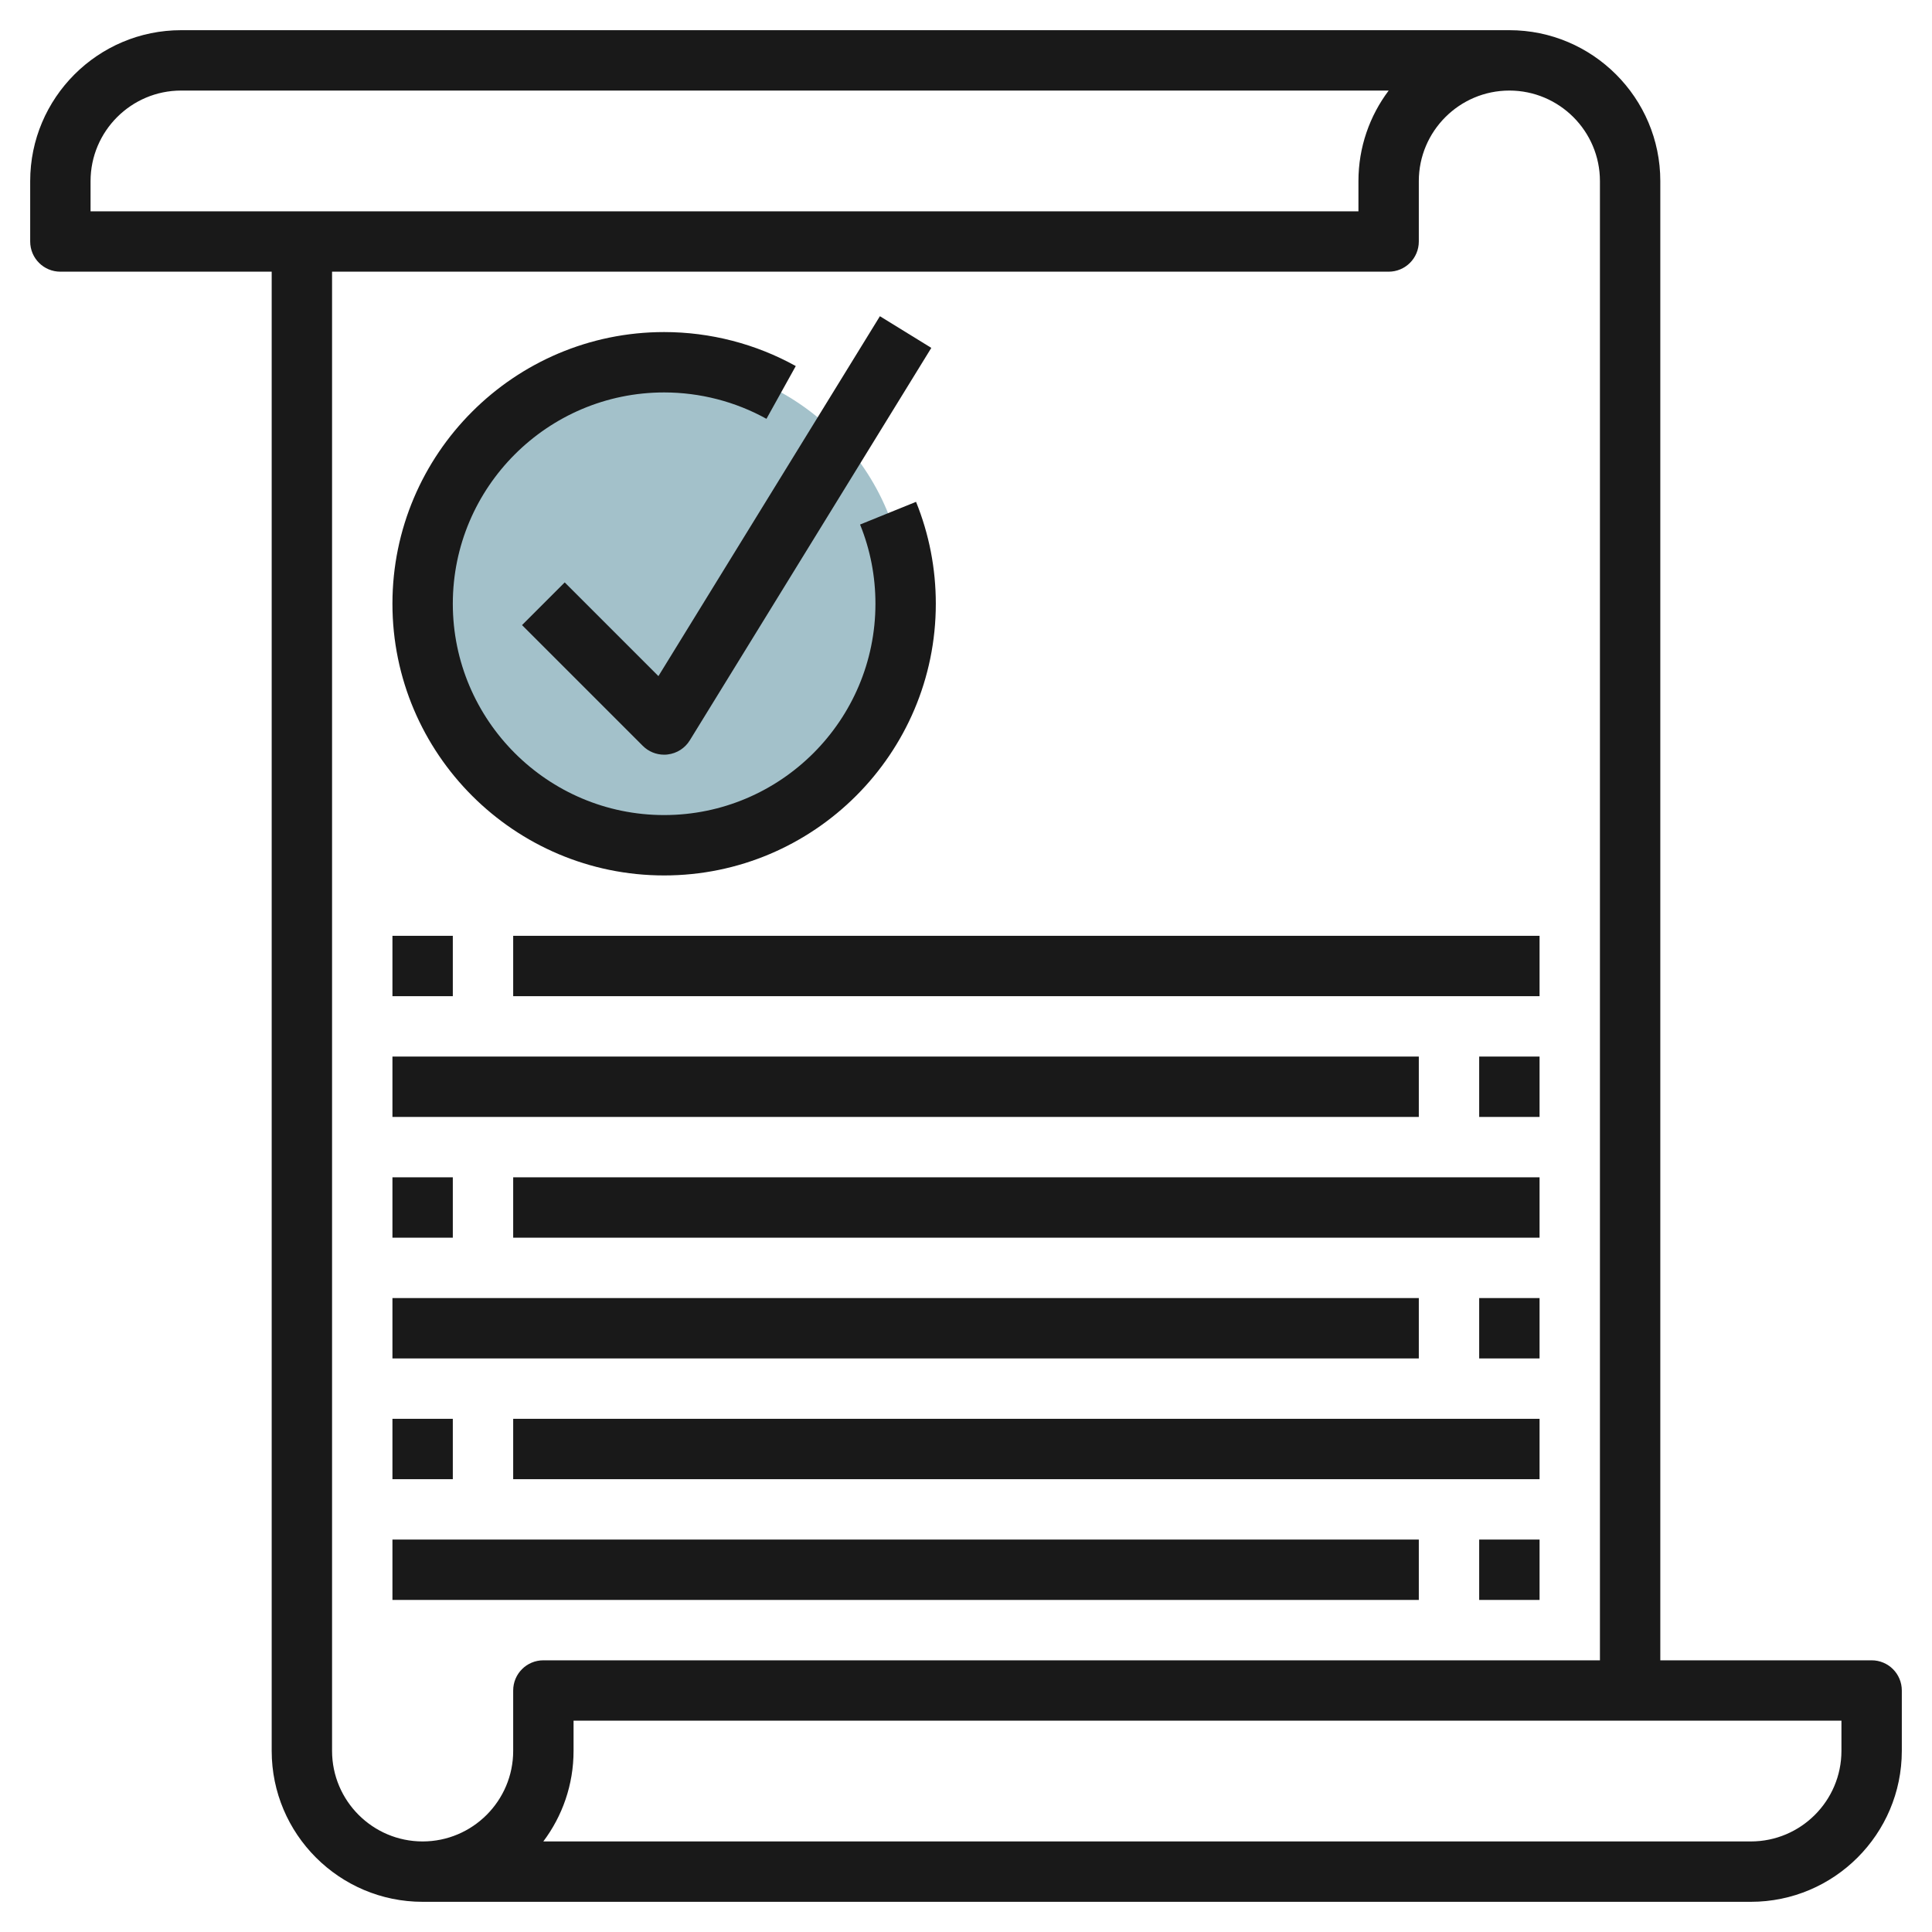
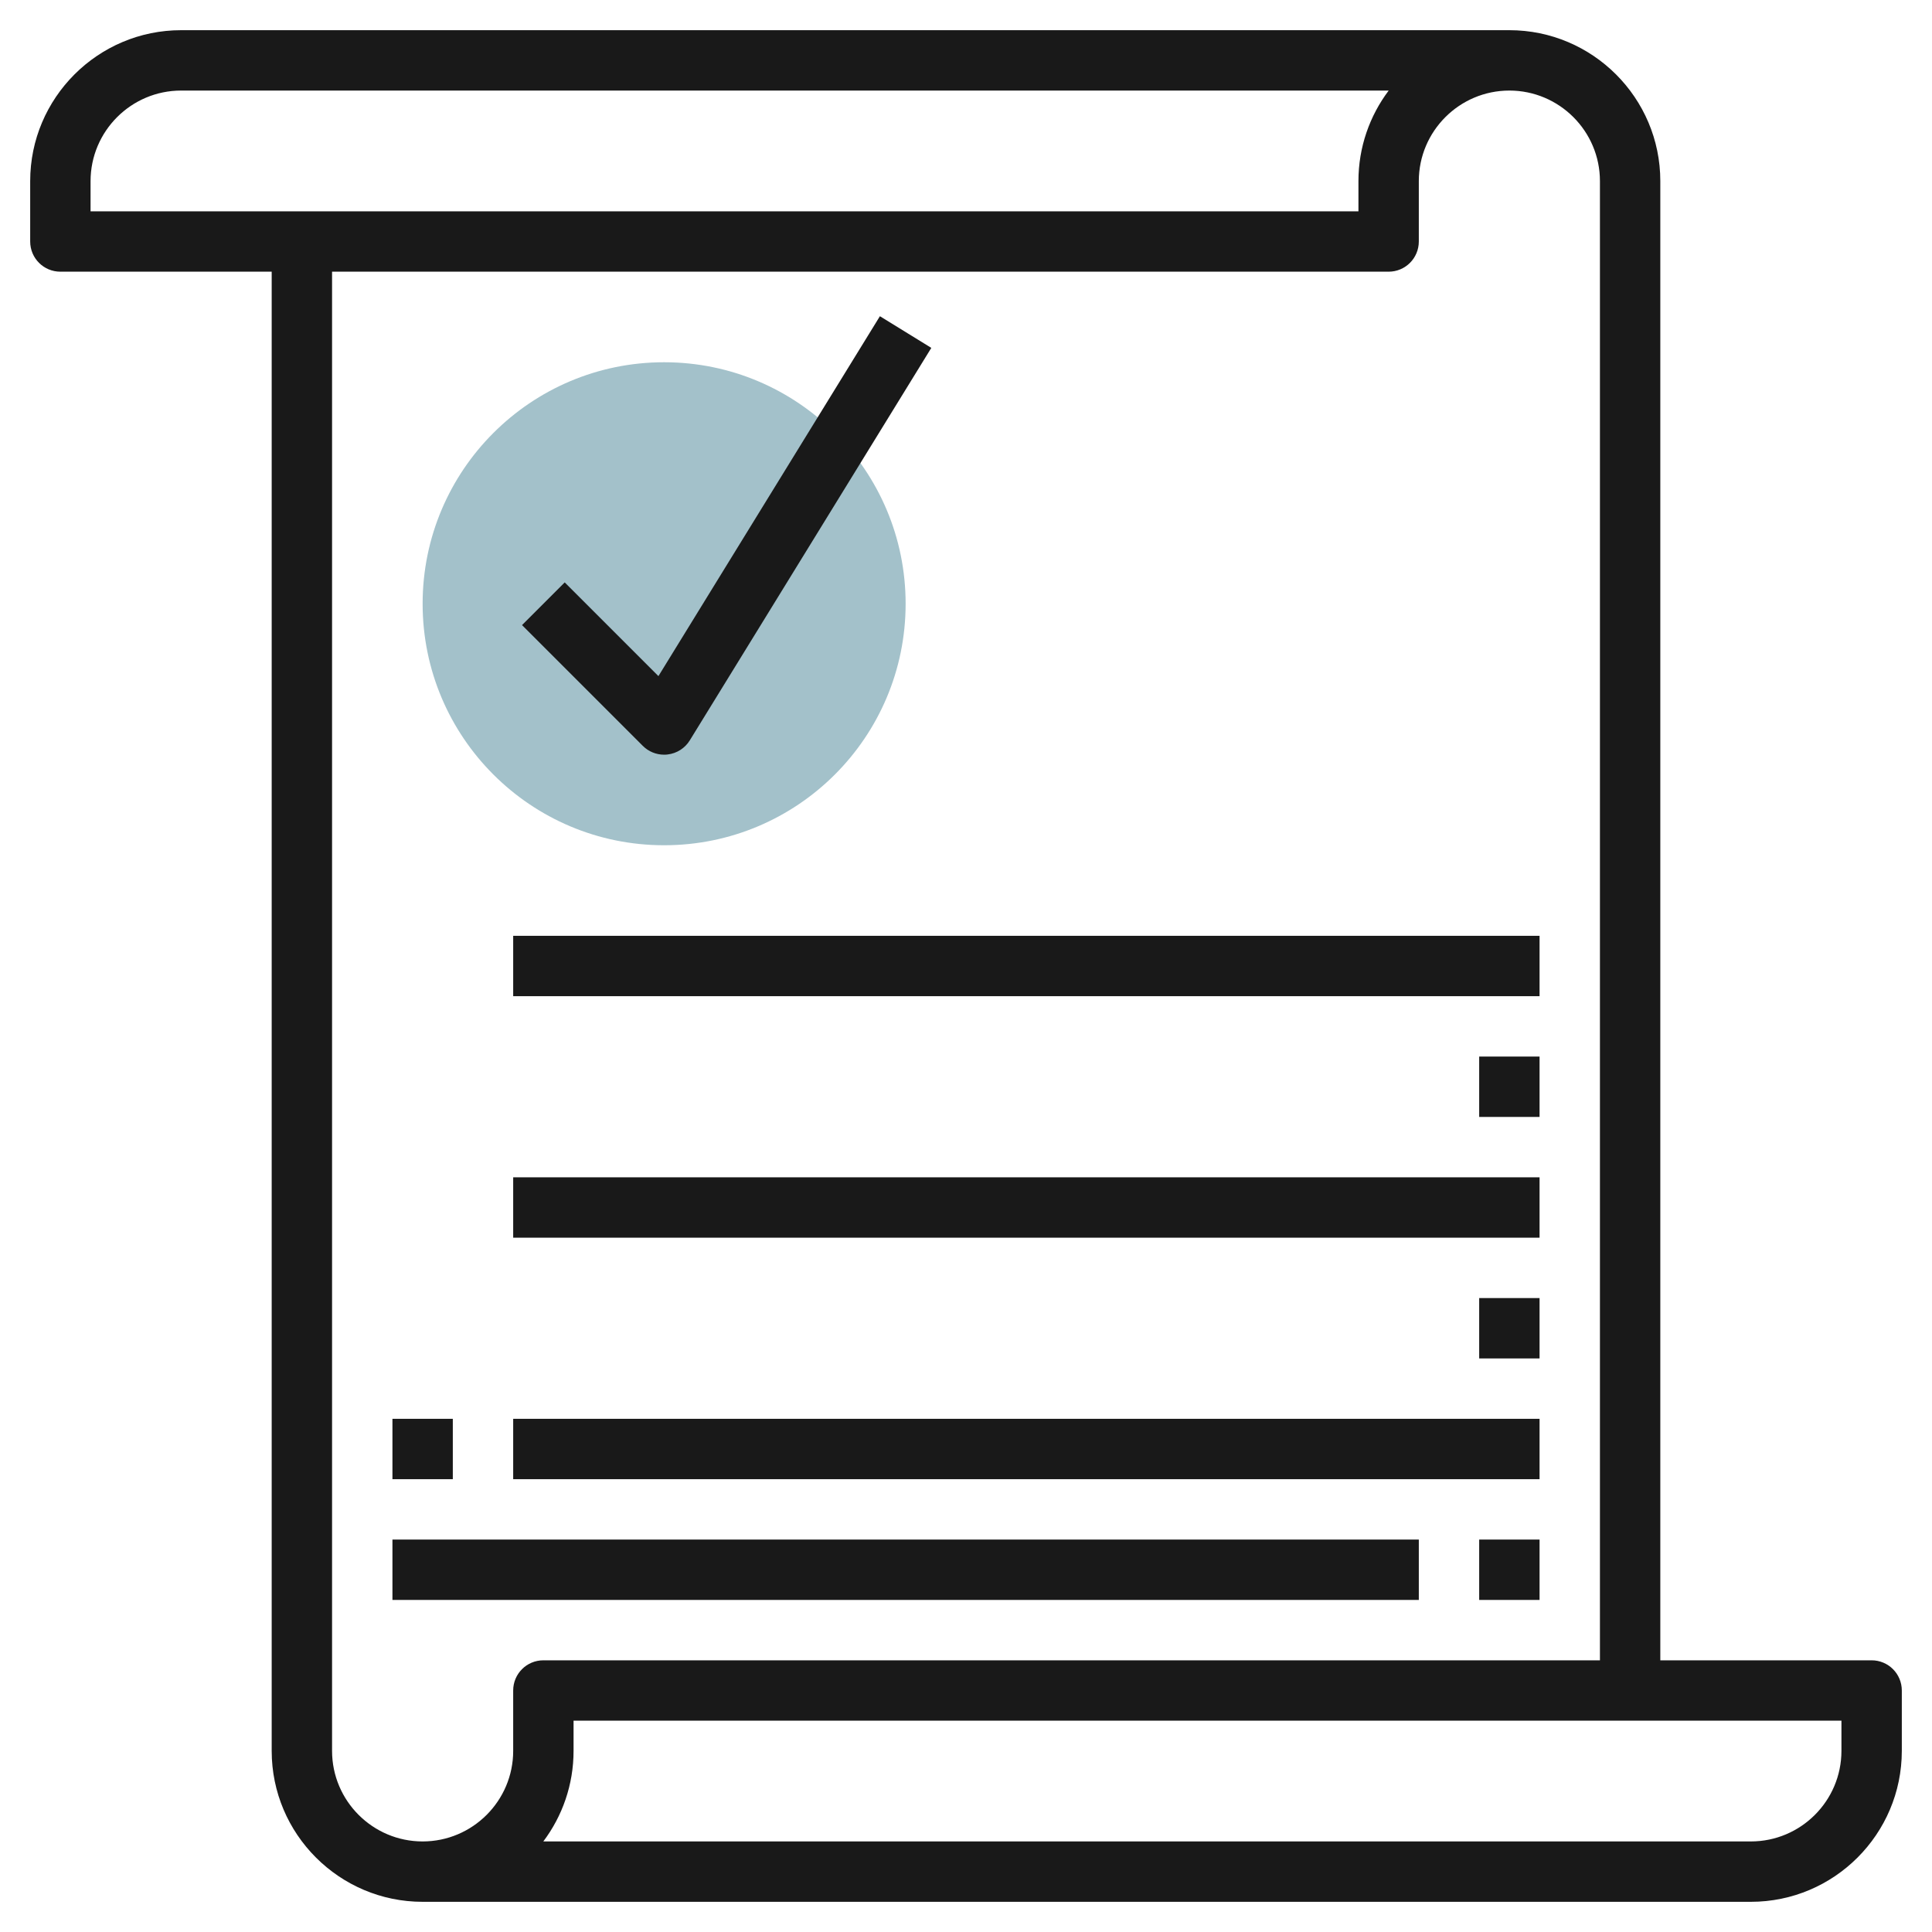
<svg xmlns="http://www.w3.org/2000/svg" id="Layer_3" enable-background="new 0 0 64 64" height="512" viewBox="0 0 64 64" width="512">
  <g>
    <circle cx="22" cy="20" fill="#a3c1ca" r="8" />
    <g fill="#191919">
      <path d="m62 55h-7v-49c0-2.757-2.243-5-5-5h-44c-2.757 0-5 2.243-5 5v2c0 .553.447 1 1 1h7v49c0 2.757 2.243 5 5 5h44c2.757 0 5-2.243 5-5v-2c0-.553-.447-1-1-1zm-59-49c0-1.654 1.346-3 3-3h40.002c-.629.836-1.002 1.875-1.002 3v1h-42zm14 50v2c0 1.654-1.346 3-3 3s-3-1.346-3-3v-49h35c.553 0 1-.447 1-1v-2c0-1.654 1.346-3 3-3s3 1.346 3 3v49h-35c-.553 0-1 .447-1 1zm44 2c0 1.654-1.346 3-3 3h-40.002c.629-.836 1.002-1.875 1.002-3v-1h42z" />
-       <path d="m22 29c4.963 0 9-4.037 9-9 0-1.168-.221-2.304-.655-3.376l-1.854.752c.338.832.509 1.715.509 2.624 0 3.859-3.141 7-7 7s-7-3.141-7-7 3.141-7 7-7c1.188 0 2.36.303 3.39.874l.971-1.748c-1.326-.736-2.834-1.126-4.361-1.126-4.963 0-9 4.037-9 9s4.037 9 9 9z" />
      <path d="m18.707 19.293-1.414 1.414 4 4c.188.189.443.293.707.293.039 0 .078-.002.116-.007.305-.036.575-.208.735-.469l8-13-1.703-1.049-7.337 11.922z" />
-       <path d="m13 31h2v2h-2z" />
      <path d="m17 31h34v2h-34z" />
      <path d="m49 35h2v2h-2z" />
-       <path d="m13 35h34v2h-34z" />
-       <path d="m13 39h2v2h-2z" />
      <path d="m17 39h34v2h-34z" />
      <path d="m49 43h2v2h-2z" />
-       <path d="m13 43h34v2h-34z" />
      <path d="m13 47h2v2h-2z" />
      <path d="m17 47h34v2h-34z" />
      <path d="m49 51h2v2h-2z" />
      <path d="m13 51h34v2h-34z" />
    </g>
  </g>
</svg>